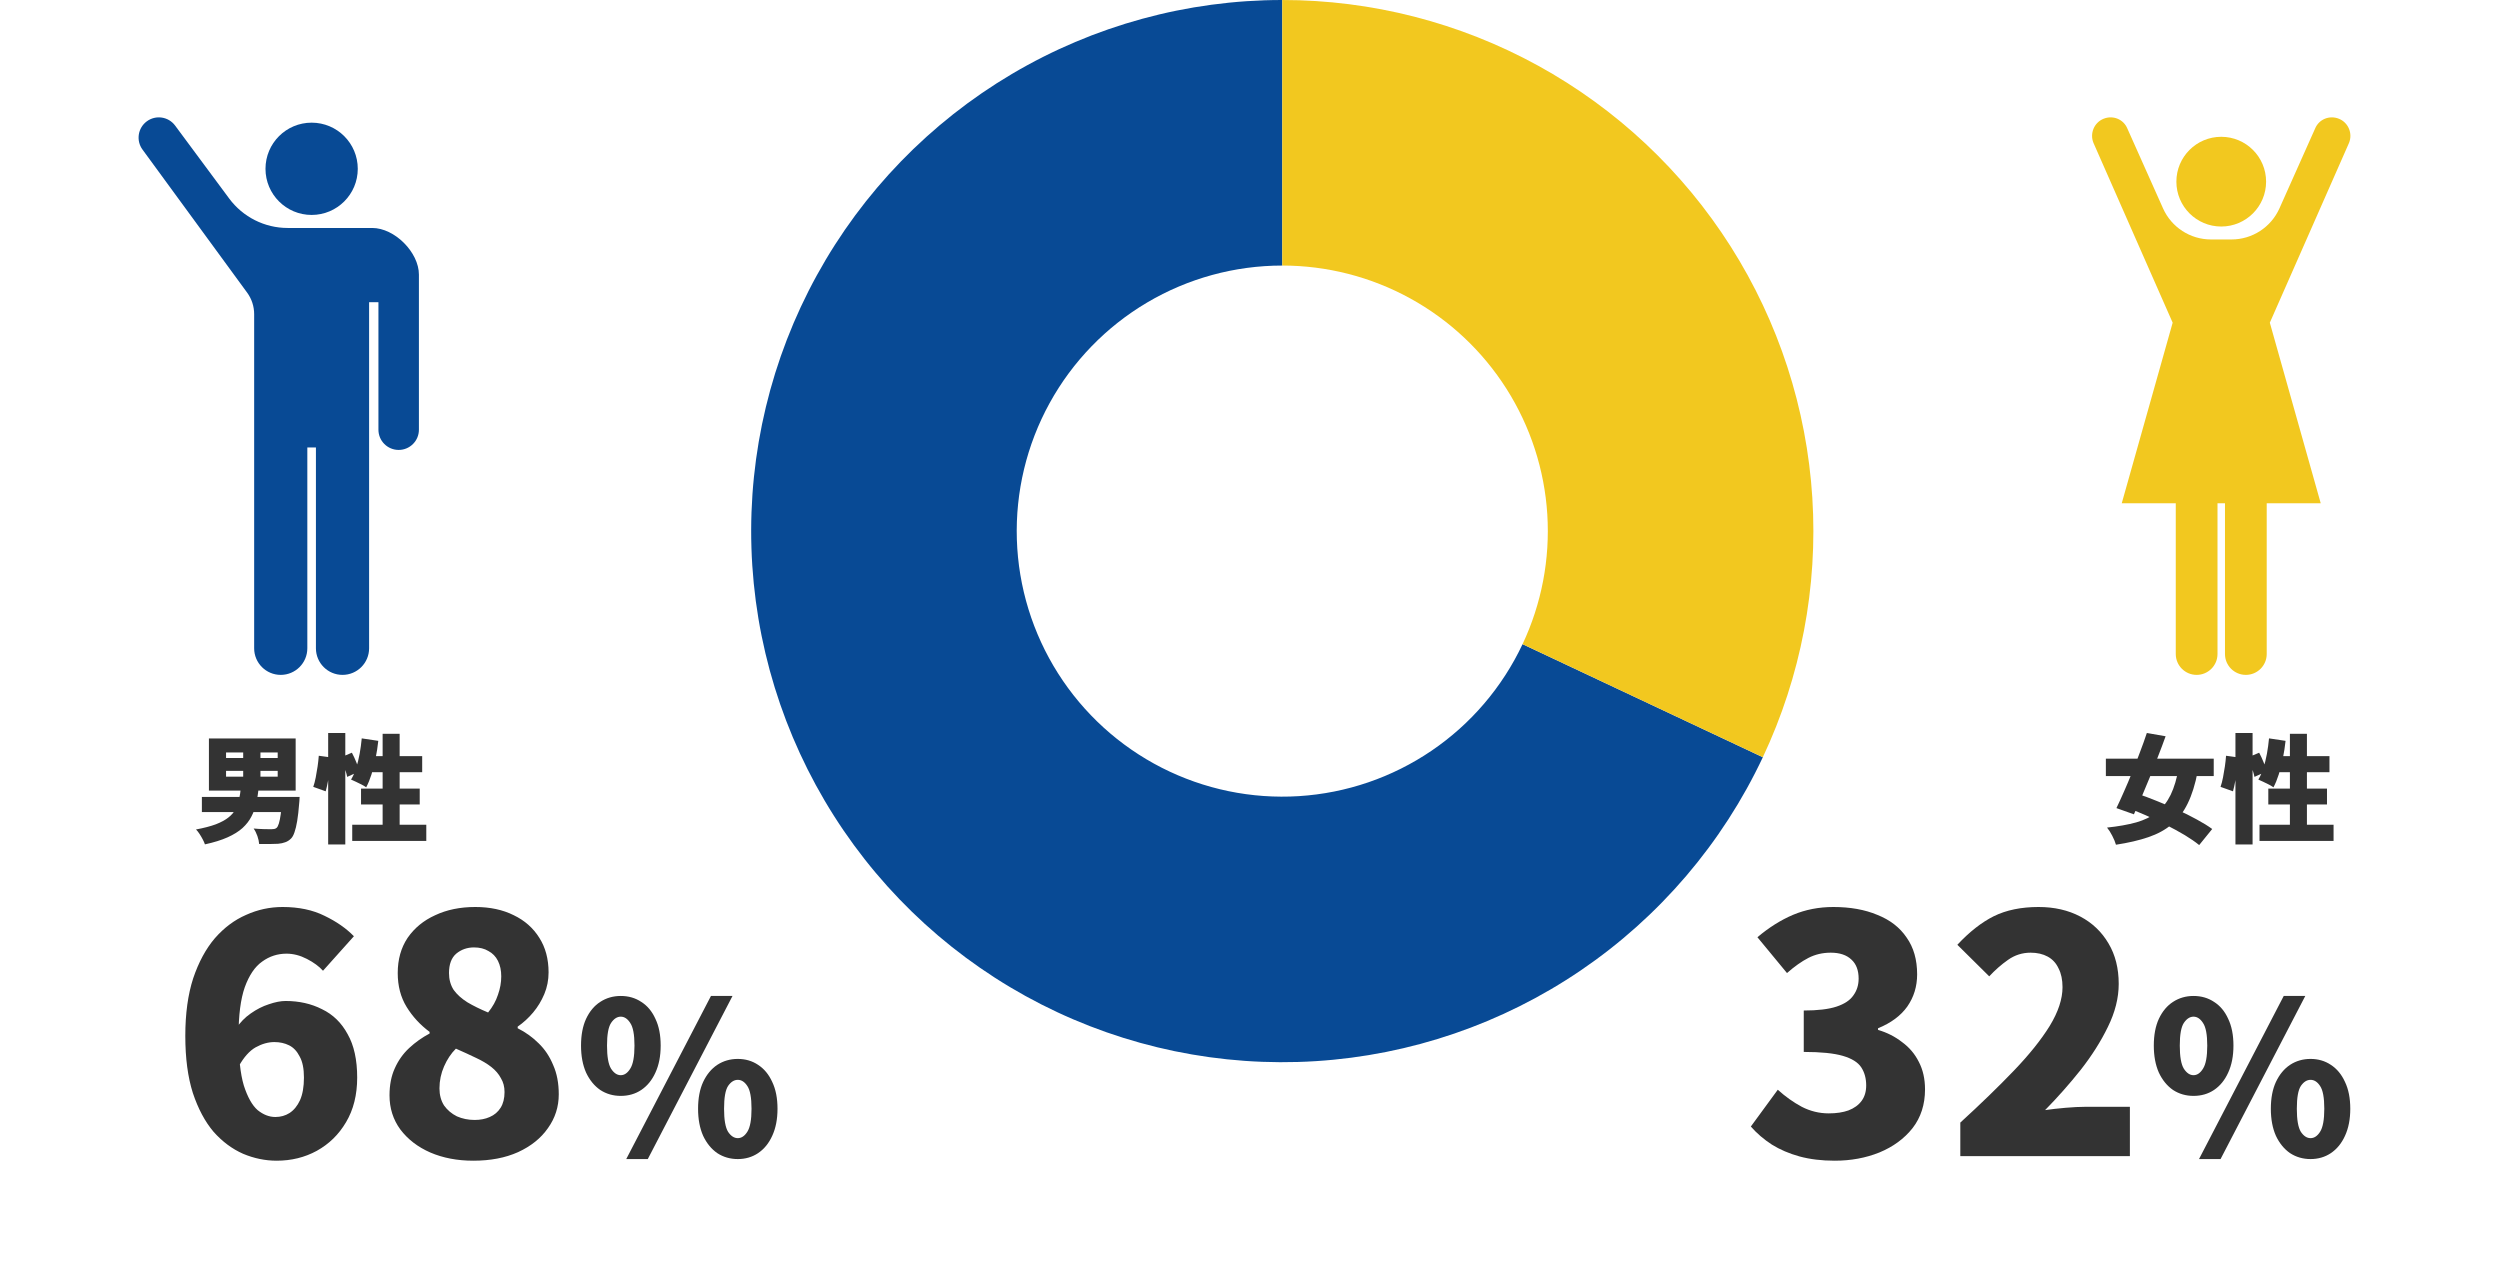
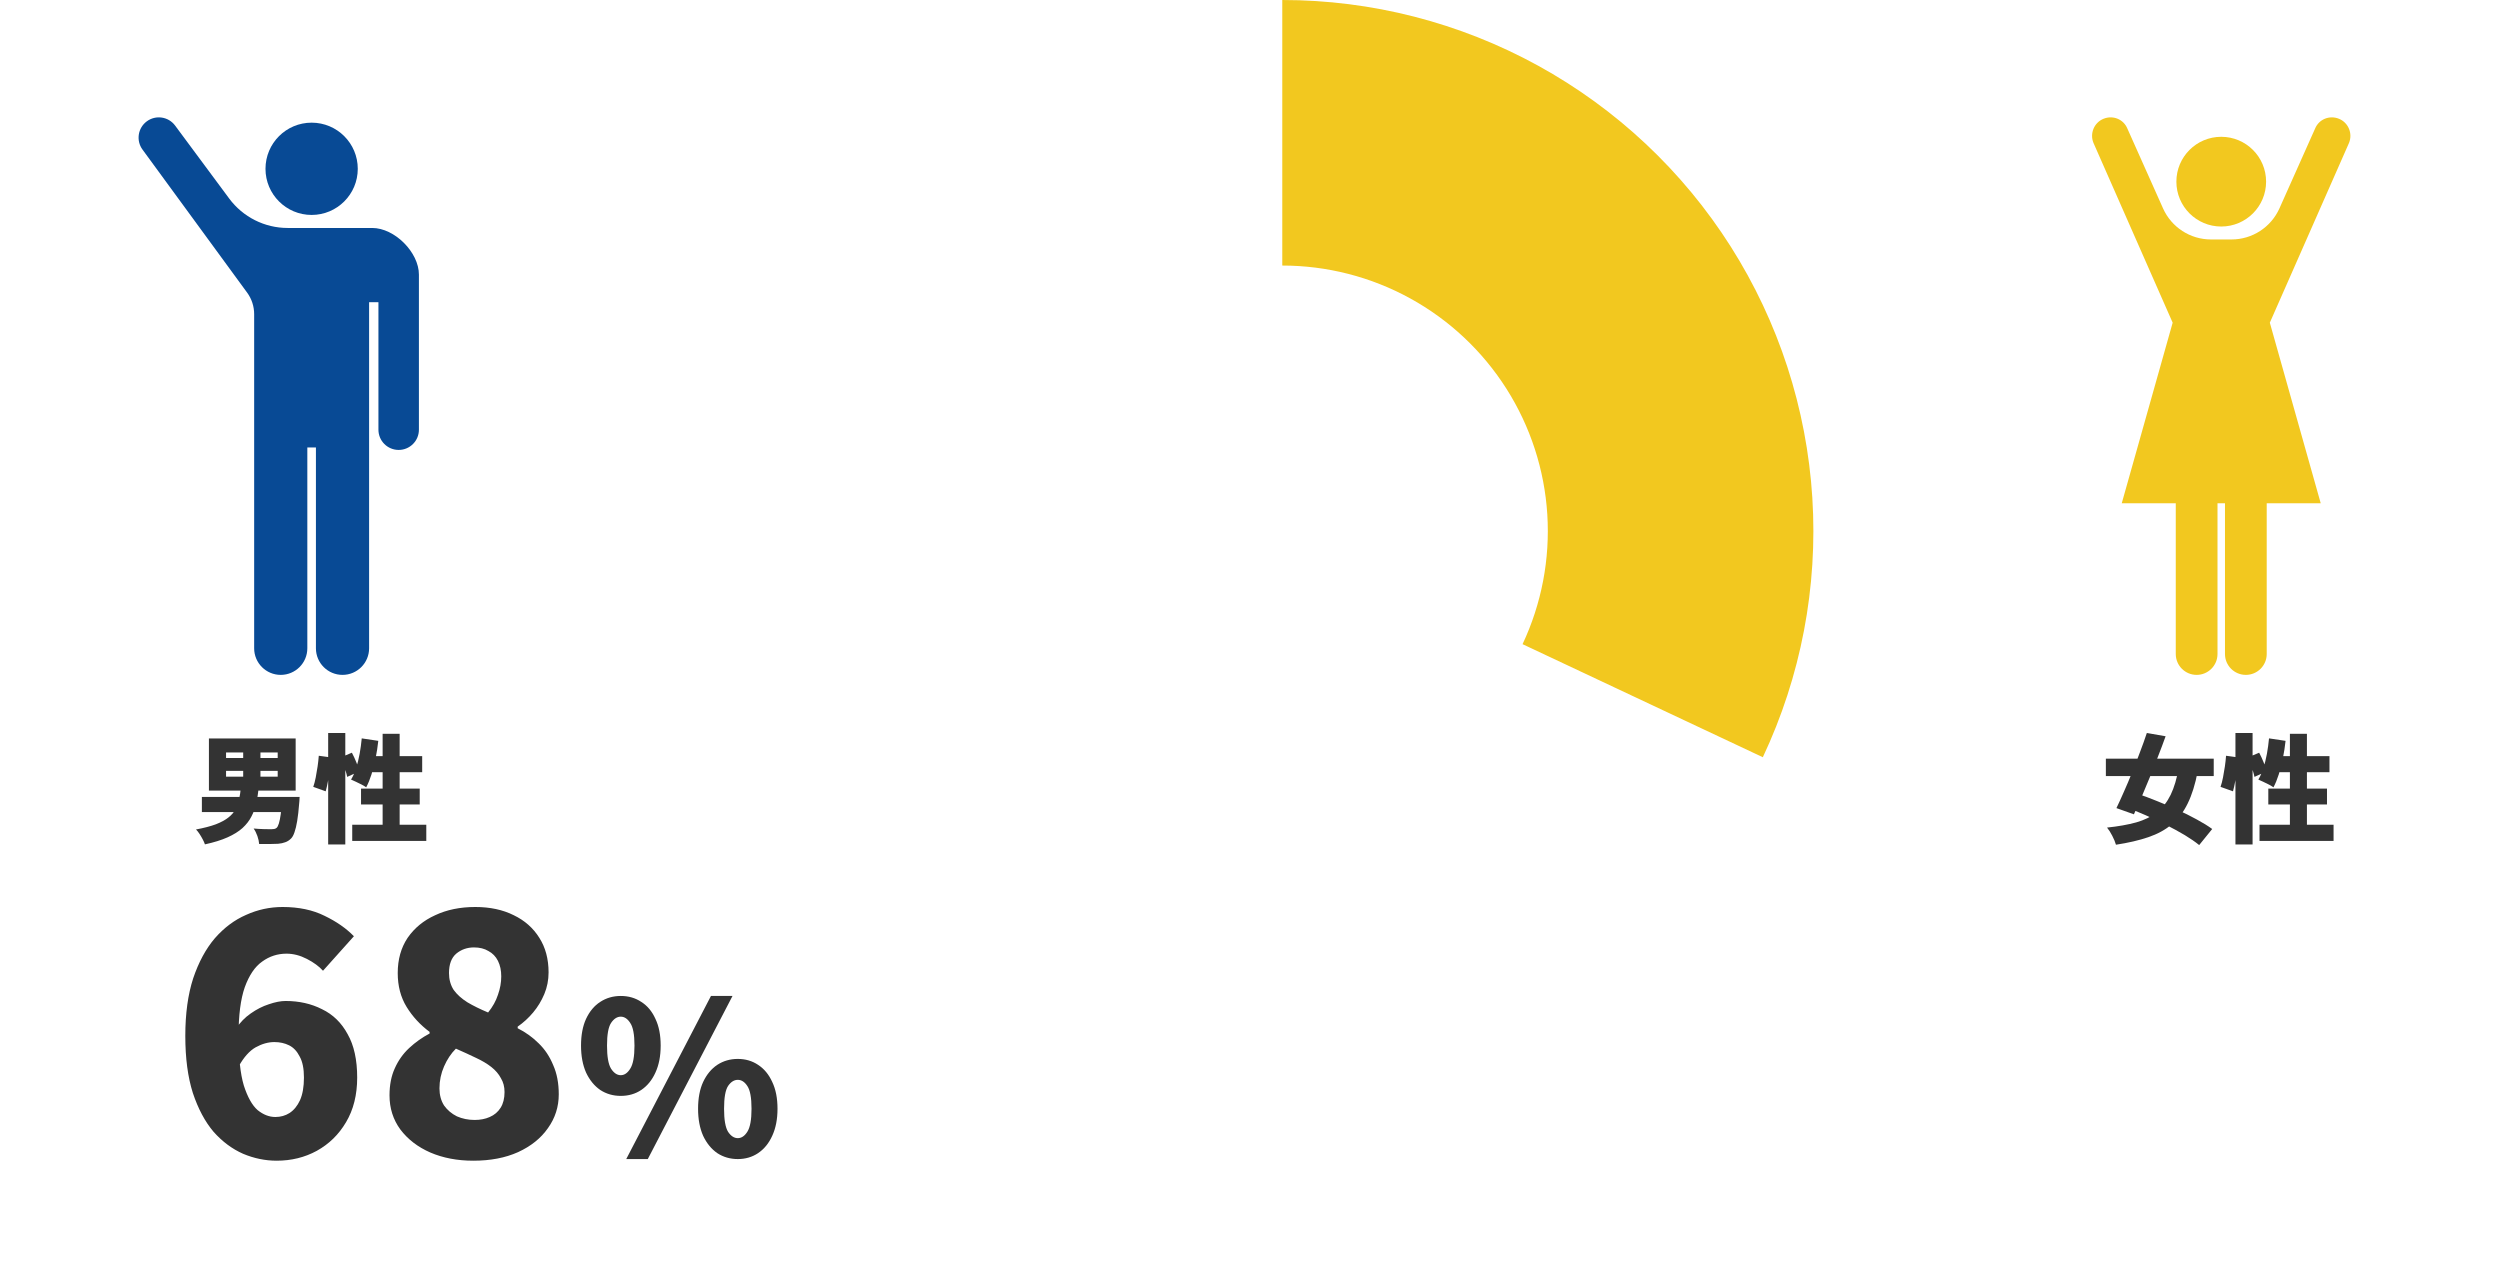
<svg xmlns="http://www.w3.org/2000/svg" width="426" height="218" viewBox="0 0 426 218" fill="none">
-   <path d="M218.5 0C202.292 -7.08455e-07 186.382 4.353 172.432 12.603C158.481 20.853 147.002 32.699 139.194 46.901C131.386 61.104 127.536 77.143 128.045 93.343C128.554 109.542 133.404 125.308 142.088 138.992C150.773 152.677 162.973 163.778 177.414 171.136C191.855 178.494 208.007 181.839 224.183 180.821C240.358 179.804 255.964 174.461 269.369 165.351C282.773 156.241 293.486 143.698 300.387 129.033L259.443 109.767C255.993 117.099 250.637 123.37 243.934 127.925C237.232 132.48 229.429 135.152 221.341 135.661C213.253 136.17 205.177 134.497 197.957 130.818C190.736 127.139 184.636 121.588 180.294 114.746C175.952 107.904 173.527 100.021 173.272 91.921C173.018 83.822 174.943 75.802 178.847 68.701C182.751 61.599 188.491 55.677 195.466 51.551C202.441 47.426 210.396 45.25 218.5 45.25L218.5 0Z" fill="#084A95" />
  <path d="M300.387 129.033C306.877 115.24 309.779 100.031 308.821 84.817C307.864 69.604 303.08 54.878 294.912 42.008C286.744 29.137 275.457 18.538 262.099 11.194C248.741 3.851 233.744 -1.8178e-07 218.5 0V45.25C226.122 45.25 233.62 47.175 240.299 50.847C246.978 54.519 252.622 59.819 256.706 66.254C260.79 72.689 263.182 80.052 263.661 87.659C264.139 95.266 262.689 102.87 259.443 109.767L300.387 129.033Z" fill="#F2C81F" />
  <path d="M378.499 38.6C382.72 38.6 386.143 35.177 386.143 30.953C386.143 26.732 382.72 23.311 378.499 23.311C374.275 23.311 370.855 26.732 370.855 30.953C370.855 35.177 374.275 38.6 378.499 38.6Z" fill="#F2C81F" />
  <path d="M398.56 20.24C396.951 19.584 395.143 20.314 394.487 21.918L388.417 35.51C386.975 38.731 383.777 40.804 380.249 40.804H378.499H376.746C373.219 40.804 370.021 38.731 368.582 35.51L362.509 21.918C361.856 20.314 360.044 19.584 358.439 20.24C356.837 20.89 356.07 22.739 356.723 24.343L370.221 54.986L361.545 85.757H370.751V111.446C370.751 113.409 372.344 115 374.306 115C376.269 115 377.862 113.409 377.862 111.446V85.757H379.137V111.446C379.137 113.409 380.727 115 382.693 115C384.655 115 386.248 113.409 386.248 111.446V85.757H395.451L386.778 54.986L400.276 24.343C400.926 22.739 400.162 20.89 398.56 20.24Z" fill="#F2C81F" />
  <path d="M47.144 197.784C45.203 197.784 43.299 197.392 41.432 196.608C39.565 195.787 37.885 194.536 36.392 192.856C34.936 191.139 33.76 188.936 32.864 186.248C32.005 183.56 31.576 180.312 31.576 176.504C31.576 172.733 32.024 169.467 32.92 166.704C33.853 163.941 35.085 161.664 36.616 159.872C38.184 158.08 39.957 156.755 41.936 155.896C43.915 155 45.987 154.552 48.152 154.552C50.915 154.552 53.304 155.056 55.32 156.064C57.336 157.035 58.997 158.192 60.304 159.536L55.04 165.416C54.368 164.669 53.453 163.997 52.296 163.4C51.139 162.803 49.981 162.504 48.824 162.504C47.293 162.504 45.912 162.952 44.68 163.848C43.448 164.707 42.459 166.163 41.712 168.216C41.003 170.232 40.648 172.995 40.648 176.504C40.648 180.125 40.947 182.944 41.544 184.96C42.179 186.939 42.963 188.339 43.896 189.16C44.867 189.944 45.875 190.336 46.92 190.336C47.816 190.336 48.619 190.112 49.328 189.664C50.075 189.179 50.672 188.451 51.12 187.48C51.568 186.472 51.792 185.184 51.792 183.616C51.792 182.085 51.549 180.891 51.064 180.032C50.616 179.136 50.019 178.501 49.272 178.128C48.525 177.755 47.685 177.568 46.752 177.568C45.707 177.568 44.643 177.867 43.56 178.464C42.515 179.061 41.563 180.125 40.704 181.656L40.256 175.216C40.928 174.208 41.749 173.368 42.72 172.696C43.728 171.987 44.755 171.464 45.8 171.128C46.883 170.755 47.835 170.568 48.656 170.568C50.971 170.568 53.043 171.035 54.872 171.968C56.739 172.864 58.195 174.283 59.24 176.224C60.323 178.128 60.864 180.592 60.864 183.616C60.864 186.565 60.229 189.104 58.96 191.232C57.728 193.323 56.067 194.947 53.976 196.104C51.923 197.224 49.645 197.784 47.144 197.784ZM80.653 197.784C77.928 197.784 75.482 197.317 73.317 196.384C71.189 195.451 69.49 194.144 68.221 192.464C66.989 190.784 66.373 188.843 66.373 186.64C66.373 184.885 66.672 183.355 67.269 182.048C67.866 180.704 68.688 179.547 69.733 178.576C70.778 177.605 71.936 176.784 73.205 176.112V175.832C71.6 174.637 70.293 173.219 69.285 171.576C68.277 169.933 67.773 168.011 67.773 165.808C67.773 163.493 68.333 161.496 69.453 159.816C70.61 158.136 72.178 156.848 74.157 155.952C76.136 155.019 78.413 154.552 80.989 154.552C83.49 154.552 85.674 155.019 87.541 155.952C89.408 156.848 90.864 158.136 91.909 159.816C92.954 161.459 93.477 163.419 93.477 165.696C93.477 167.003 93.234 168.235 92.749 169.392C92.264 170.549 91.629 171.595 90.845 172.528C90.061 173.461 89.184 174.264 88.213 174.936V175.216C89.557 175.888 90.752 176.747 91.797 177.792C92.842 178.8 93.664 180.032 94.261 181.488C94.896 182.907 95.213 184.568 95.213 186.472C95.213 188.6 94.597 190.523 93.365 192.24C92.17 193.957 90.472 195.32 88.269 196.328C86.104 197.299 83.565 197.784 80.653 197.784ZM83.173 172.528C83.957 171.557 84.517 170.549 84.853 169.504C85.226 168.459 85.413 167.413 85.413 166.368C85.413 165.36 85.226 164.483 84.853 163.736C84.48 162.989 83.938 162.429 83.229 162.056C82.557 161.645 81.736 161.44 80.765 161.44C79.608 161.44 78.6 161.795 77.741 162.504C76.92 163.213 76.509 164.315 76.509 165.808C76.509 166.891 76.77 167.843 77.293 168.664C77.853 169.448 78.637 170.157 79.645 170.792C80.653 171.389 81.829 171.968 83.173 172.528ZM80.877 190.84C81.848 190.84 82.706 190.672 83.453 190.336C84.237 190 84.853 189.477 85.301 188.768C85.749 188.059 85.973 187.163 85.973 186.08C85.973 185.184 85.768 184.4 85.357 183.728C84.984 183.019 84.442 182.384 83.733 181.824C83.024 181.264 82.146 180.741 81.101 180.256C80.093 179.771 78.954 179.248 77.685 178.688C76.864 179.509 76.192 180.517 75.669 181.712C75.146 182.907 74.885 184.157 74.885 185.464C74.885 186.584 75.146 187.555 75.669 188.376C76.229 189.16 76.957 189.776 77.853 190.224C78.786 190.635 79.794 190.84 80.877 190.84Z" fill="#333333" />
  <path d="M105.776 186.74C104.48 186.74 103.316 186.404 102.284 185.732C101.276 185.036 100.472 184.052 99.872 182.78C99.296 181.484 99.008 179.948 99.008 178.172C99.008 176.372 99.296 174.848 99.872 173.6C100.472 172.328 101.276 171.368 102.284 170.72C103.316 170.048 104.48 169.712 105.776 169.712C107.096 169.712 108.26 170.048 109.268 170.72C110.3 171.368 111.104 172.328 111.68 173.6C112.28 174.848 112.58 176.372 112.58 178.172C112.58 179.948 112.28 181.484 111.68 182.78C111.104 184.052 110.3 185.036 109.268 185.732C108.26 186.404 107.096 186.74 105.776 186.74ZM105.776 183.212C106.4 183.212 106.94 182.84 107.396 182.096C107.876 181.352 108.116 180.044 108.116 178.172C108.116 176.3 107.876 175.016 107.396 174.32C106.94 173.6 106.4 173.24 105.776 173.24C105.152 173.24 104.6 173.6 104.12 174.32C103.664 175.016 103.436 176.3 103.436 178.172C103.436 180.044 103.664 181.352 104.12 182.096C104.6 182.84 105.152 183.212 105.776 183.212ZM106.712 197.504L121.148 169.712H124.82L110.384 197.504H106.712ZM125.72 197.504C124.424 197.504 123.26 197.168 122.228 196.496C121.22 195.8 120.416 194.816 119.816 193.544C119.24 192.248 118.952 190.712 118.952 188.936C118.952 187.136 119.24 185.612 119.816 184.364C120.416 183.092 121.22 182.12 122.228 181.448C123.26 180.776 124.424 180.44 125.72 180.44C127.016 180.44 128.168 180.776 129.176 181.448C130.208 182.12 131.012 183.092 131.588 184.364C132.188 185.612 132.488 187.136 132.488 188.936C132.488 190.712 132.188 192.248 131.588 193.544C131.012 194.816 130.208 195.8 129.176 196.496C128.168 197.168 127.016 197.504 125.72 197.504ZM125.72 193.94C126.344 193.94 126.884 193.58 127.34 192.86C127.82 192.116 128.06 190.808 128.06 188.936C128.06 187.04 127.82 185.744 127.34 185.048C126.884 184.352 126.344 184.004 125.72 184.004C125.096 184.004 124.544 184.352 124.064 185.048C123.608 185.744 123.38 187.04 123.38 188.936C123.38 190.808 123.608 192.116 124.064 192.86C124.544 193.58 125.096 193.94 125.72 193.94Z" fill="#333333" />
  <path d="M38.52 131.36V132.34H47.32V131.36H38.52ZM38.52 128.22V129.16H47.32V128.22H38.52ZM35.6 125.84H50.38V134.72H35.6V125.84ZM41.44 127H44.38V133.48H41.44V127ZM34.4 135.8H49.44V138.38H34.4V135.8ZM48.1 135.8H51.06C51.06 135.8 51.053 135.867 51.04 136C51.04 136.133 51.033 136.287 51.02 136.46C51.007 136.633 50.993 136.78 50.98 136.9C50.887 138.1 50.773 139.1 50.64 139.9C50.507 140.7 50.353 141.34 50.18 141.82C50.02 142.3 49.827 142.653 49.6 142.88C49.293 143.187 48.96 143.4 48.6 143.52C48.253 143.653 47.847 143.74 47.38 143.78C47.007 143.807 46.533 143.82 45.96 143.82C45.387 143.833 44.787 143.833 44.16 143.82C44.133 143.42 44.033 142.967 43.86 142.46C43.687 141.967 43.473 141.54 43.22 141.18C43.807 141.233 44.38 141.267 44.94 141.28C45.513 141.293 45.94 141.3 46.22 141.3C46.42 141.3 46.587 141.287 46.72 141.26C46.867 141.233 47 141.173 47.12 141.08C47.267 140.96 47.4 140.707 47.52 140.32C47.64 139.933 47.747 139.4 47.84 138.72C47.933 138.04 48.013 137.193 48.08 136.18L48.1 135.8ZM41.04 134.26H44.08C43.987 135.167 43.847 136.033 43.66 136.86C43.487 137.673 43.213 138.433 42.84 139.14C42.48 139.847 41.973 140.5 41.32 141.1C40.667 141.687 39.82 142.213 38.78 142.68C37.74 143.147 36.453 143.547 34.92 143.88C34.84 143.627 34.713 143.34 34.54 143.02C34.38 142.713 34.2 142.407 34 142.1C33.8 141.793 33.6 141.54 33.4 141.34C34.76 141.087 35.887 140.793 36.78 140.46C37.673 140.113 38.387 139.727 38.92 139.3C39.467 138.873 39.873 138.4 40.14 137.88C40.42 137.36 40.62 136.8 40.74 136.2C40.873 135.587 40.973 134.94 41.04 134.26ZM55.92 124.9H58.84V143.9H55.92V124.9ZM54.32 128.78L56.36 129.06C56.333 129.647 56.28 130.293 56.2 131C56.12 131.693 56.02 132.373 55.9 133.04C55.78 133.707 55.647 134.307 55.5 134.84L53.38 134.08C53.54 133.627 53.68 133.093 53.8 132.48C53.92 131.867 54.027 131.24 54.12 130.6C54.213 129.947 54.28 129.34 54.32 128.78ZM58.02 129.08L59.96 128.26C60.227 128.753 60.48 129.3 60.72 129.9C60.973 130.5 61.147 131.013 61.24 131.44L59.16 132.38C59.107 132.087 59.02 131.753 58.9 131.38C58.78 131.007 58.64 130.62 58.48 130.22C58.333 129.807 58.18 129.427 58.02 129.08ZM61.64 125.82L64.46 126.24C64.353 127.24 64.2 128.233 64 129.22C63.8 130.193 63.567 131.107 63.3 131.96C63.033 132.8 62.733 133.533 62.4 134.16C62.213 134.027 61.96 133.873 61.64 133.7C61.32 133.527 60.993 133.367 60.66 133.22C60.34 133.06 60.06 132.933 59.82 132.84C60.153 132.293 60.44 131.647 60.68 130.9C60.92 130.14 61.12 129.327 61.28 128.46C61.44 127.58 61.56 126.7 61.64 125.82ZM62.74 128.84H71.94V131.58H61.92L62.74 128.84ZM65.2 125.04H68.1V142.14H65.2V125.04ZM61.52 134.38H71.52V137.08H61.52V134.38ZM60.02 140.54H72.64V143.3H60.02V140.54Z" fill="#333333" />
-   <path d="M312.624 197.784C310.421 197.784 308.424 197.541 306.632 197.056C304.877 196.571 303.309 195.899 301.928 195.04C300.547 194.144 299.352 193.117 298.344 191.96L302.936 185.688C304.205 186.845 305.568 187.816 307.024 188.6C308.48 189.347 310.011 189.72 311.616 189.72C312.923 189.72 314.043 189.552 314.976 189.216C315.947 188.843 316.693 188.301 317.216 187.592C317.739 186.883 318 186.005 318 184.96C318 183.765 317.72 182.739 317.16 181.88C316.6 181.021 315.555 180.368 314.024 179.92C312.493 179.472 310.272 179.248 307.36 179.248V172.192C309.749 172.192 311.616 171.968 312.96 171.52C314.304 171.072 315.256 170.437 315.816 169.616C316.413 168.795 316.712 167.843 316.712 166.76C316.712 165.341 316.301 164.259 315.48 163.512C314.659 162.728 313.483 162.336 311.952 162.336C310.571 162.336 309.301 162.635 308.144 163.232C306.987 163.829 305.773 164.688 304.504 165.808L299.464 159.704C301.405 158.061 303.421 156.792 305.512 155.896C307.64 155 309.936 154.552 312.4 154.552C315.275 154.552 317.776 155 319.904 155.896C322.069 156.755 323.731 158.043 324.888 159.76C326.083 161.44 326.68 163.531 326.68 166.032C326.68 168.085 326.12 169.915 325 171.52C323.88 173.088 322.219 174.32 320.016 175.216V175.496C321.547 175.944 322.909 176.635 324.104 177.568C325.336 178.464 326.288 179.584 326.96 180.928C327.669 182.272 328.024 183.84 328.024 185.632C328.024 188.208 327.315 190.411 325.896 192.24C324.477 194.032 322.592 195.413 320.24 196.384C317.925 197.317 315.387 197.784 312.624 197.784ZM334.037 197V191.288C337.509 188.115 340.552 185.165 343.165 182.44C345.778 179.715 347.813 177.176 349.269 174.824C350.725 172.435 351.453 170.232 351.453 168.216C351.453 166.947 351.229 165.883 350.781 165.024C350.37 164.128 349.754 163.456 348.933 163.008C348.112 162.56 347.141 162.336 346.021 162.336C344.602 162.336 343.314 162.747 342.157 163.568C341.037 164.352 339.973 165.285 338.965 166.368L333.533 160.992C335.586 158.789 337.658 157.165 339.749 156.12C341.877 155.075 344.416 154.552 347.365 154.552C350.053 154.552 352.424 155.093 354.477 156.176C356.53 157.259 358.136 158.789 359.293 160.768C360.45 162.709 361.029 165.005 361.029 167.656C361.029 170.045 360.413 172.491 359.181 174.992C357.986 177.456 356.437 179.901 354.533 182.328C352.629 184.717 350.613 186.995 348.485 189.16C349.53 189.011 350.688 188.88 351.957 188.768C353.264 188.656 354.384 188.6 355.317 188.6H362.933V197H334.037Z" fill="#333333" />
-   <path d="M373.776 186.74C372.48 186.74 371.316 186.404 370.284 185.732C369.276 185.036 368.472 184.052 367.872 182.78C367.296 181.484 367.008 179.948 367.008 178.172C367.008 176.372 367.296 174.848 367.872 173.6C368.472 172.328 369.276 171.368 370.284 170.72C371.316 170.048 372.48 169.712 373.776 169.712C375.096 169.712 376.26 170.048 377.268 170.72C378.3 171.368 379.104 172.328 379.68 173.6C380.28 174.848 380.58 176.372 380.58 178.172C380.58 179.948 380.28 181.484 379.68 182.78C379.104 184.052 378.3 185.036 377.268 185.732C376.26 186.404 375.096 186.74 373.776 186.74ZM373.776 183.212C374.4 183.212 374.94 182.84 375.396 182.096C375.876 181.352 376.116 180.044 376.116 178.172C376.116 176.3 375.876 175.016 375.396 174.32C374.94 173.6 374.4 173.24 373.776 173.24C373.152 173.24 372.6 173.6 372.12 174.32C371.664 175.016 371.436 176.3 371.436 178.172C371.436 180.044 371.664 181.352 372.12 182.096C372.6 182.84 373.152 183.212 373.776 183.212ZM374.712 197.504L389.148 169.712H392.82L378.384 197.504H374.712ZM393.72 197.504C392.424 197.504 391.26 197.168 390.228 196.496C389.22 195.8 388.416 194.816 387.816 193.544C387.24 192.248 386.952 190.712 386.952 188.936C386.952 187.136 387.24 185.612 387.816 184.364C388.416 183.092 389.22 182.12 390.228 181.448C391.26 180.776 392.424 180.44 393.72 180.44C395.016 180.44 396.168 180.776 397.176 181.448C398.208 182.12 399.012 183.092 399.588 184.364C400.188 185.612 400.488 187.136 400.488 188.936C400.488 190.712 400.188 192.248 399.588 193.544C399.012 194.816 398.208 195.8 397.176 196.496C396.168 197.168 395.016 197.504 393.72 197.504ZM393.72 193.94C394.344 193.94 394.884 193.58 395.34 192.86C395.82 192.116 396.06 190.808 396.06 188.936C396.06 187.04 395.82 185.744 395.34 185.048C394.884 184.352 394.344 184.004 393.72 184.004C393.096 184.004 392.544 184.352 392.064 185.048C391.608 185.744 391.38 187.04 391.38 188.936C391.38 190.808 391.608 192.116 392.064 192.86C392.544 193.58 393.096 193.94 393.72 193.94Z" fill="#333333" />
  <path d="M358.84 129.28H377.22V132.24H358.84V129.28ZM365.82 124.9L369.02 125.46C368.62 126.58 368.187 127.733 367.72 128.92C367.267 130.107 366.8 131.287 366.32 132.46C365.853 133.62 365.387 134.74 364.92 135.82C364.467 136.887 364.033 137.867 363.62 138.76L360.64 137.7C361.04 136.873 361.467 135.94 361.92 134.9C362.387 133.86 362.847 132.773 363.3 131.64C363.767 130.493 364.213 129.347 364.64 128.2C365.08 127.053 365.473 125.953 365.82 124.9ZM371.26 130.78L374.48 131.48C374.067 133.64 373.5 135.453 372.78 136.92C372.073 138.373 371.167 139.56 370.06 140.48C368.967 141.4 367.633 142.127 366.06 142.66C364.5 143.193 362.667 143.62 360.56 143.94C360.427 143.473 360.213 142.96 359.92 142.4C359.64 141.853 359.347 141.393 359.04 141.02C360.947 140.82 362.6 140.527 364 140.14C365.4 139.74 366.58 139.167 367.54 138.42C368.5 137.66 369.28 136.667 369.88 135.44C370.48 134.2 370.94 132.647 371.26 130.78ZM362.14 137.5L364.1 135.22C365.127 135.553 366.227 135.96 367.4 136.44C368.587 136.907 369.773 137.413 370.96 137.96C372.147 138.493 373.26 139.047 374.3 139.62C375.34 140.18 376.227 140.727 376.96 141.26L374.74 144C374.087 143.467 373.267 142.9 372.28 142.3C371.293 141.713 370.22 141.127 369.06 140.54C367.913 139.953 366.74 139.4 365.54 138.88C364.353 138.36 363.22 137.9 362.14 137.5ZM380.92 124.9H383.84V143.9H380.92V124.9ZM379.32 128.78L381.36 129.06C381.333 129.647 381.28 130.293 381.2 131C381.12 131.693 381.02 132.373 380.9 133.04C380.78 133.707 380.647 134.307 380.5 134.84L378.38 134.08C378.54 133.627 378.68 133.093 378.8 132.48C378.92 131.867 379.027 131.24 379.12 130.6C379.213 129.947 379.28 129.34 379.32 128.78ZM383.02 129.08L384.96 128.26C385.227 128.753 385.48 129.3 385.72 129.9C385.973 130.5 386.147 131.013 386.24 131.44L384.16 132.38C384.107 132.087 384.02 131.753 383.9 131.38C383.78 131.007 383.64 130.62 383.48 130.22C383.333 129.807 383.18 129.427 383.02 129.08ZM386.64 125.82L389.46 126.24C389.353 127.24 389.2 128.233 389 129.22C388.8 130.193 388.567 131.107 388.3 131.96C388.033 132.8 387.733 133.533 387.4 134.16C387.213 134.027 386.96 133.873 386.64 133.7C386.32 133.527 385.993 133.367 385.66 133.22C385.34 133.06 385.06 132.933 384.82 132.84C385.153 132.293 385.44 131.647 385.68 130.9C385.92 130.14 386.12 129.327 386.28 128.46C386.44 127.58 386.56 126.7 386.64 125.82ZM387.74 128.84H396.94V131.58H386.92L387.74 128.84ZM390.2 125.04H393.1V142.14H390.2V125.04ZM386.52 134.38H396.52V137.08H386.52V134.38ZM385.02 140.54H397.64V143.3H385.02V140.54Z" fill="#333333" />
  <path d="M53.102 36.626C57.444 36.626 60.964 33.105 60.964 28.764C60.964 24.421 57.444 20.902 53.102 20.902C48.759 20.902 45.24 24.421 45.24 28.764C45.24 33.105 48.759 36.626 53.102 36.626Z" fill="#084A95" />
  <path d="M63.427 38.846H49.021C45.089 38.846 41.393 36.983 39.053 33.828L29.835 21.394C28.701 19.864 26.541 19.545 25.011 20.679C23.481 21.813 23.159 23.973 24.293 25.503L42.111 49.862C42.889 50.924 43.308 52.207 43.308 53.523V110.469C43.308 112.971 45.337 115 47.838 115C50.34 115 52.369 112.971 52.369 110.469V76.247H53.834V110.469C53.834 112.971 55.862 115 58.364 115C60.866 115 62.895 112.971 62.895 110.469V51.497H64.485V73.221C64.485 75.126 66.029 76.669 67.936 76.669C69.839 76.669 71.383 75.126 71.383 73.221V46.798C71.383 42.99 67.237 38.846 63.427 38.846Z" fill="#084A95" />
</svg>